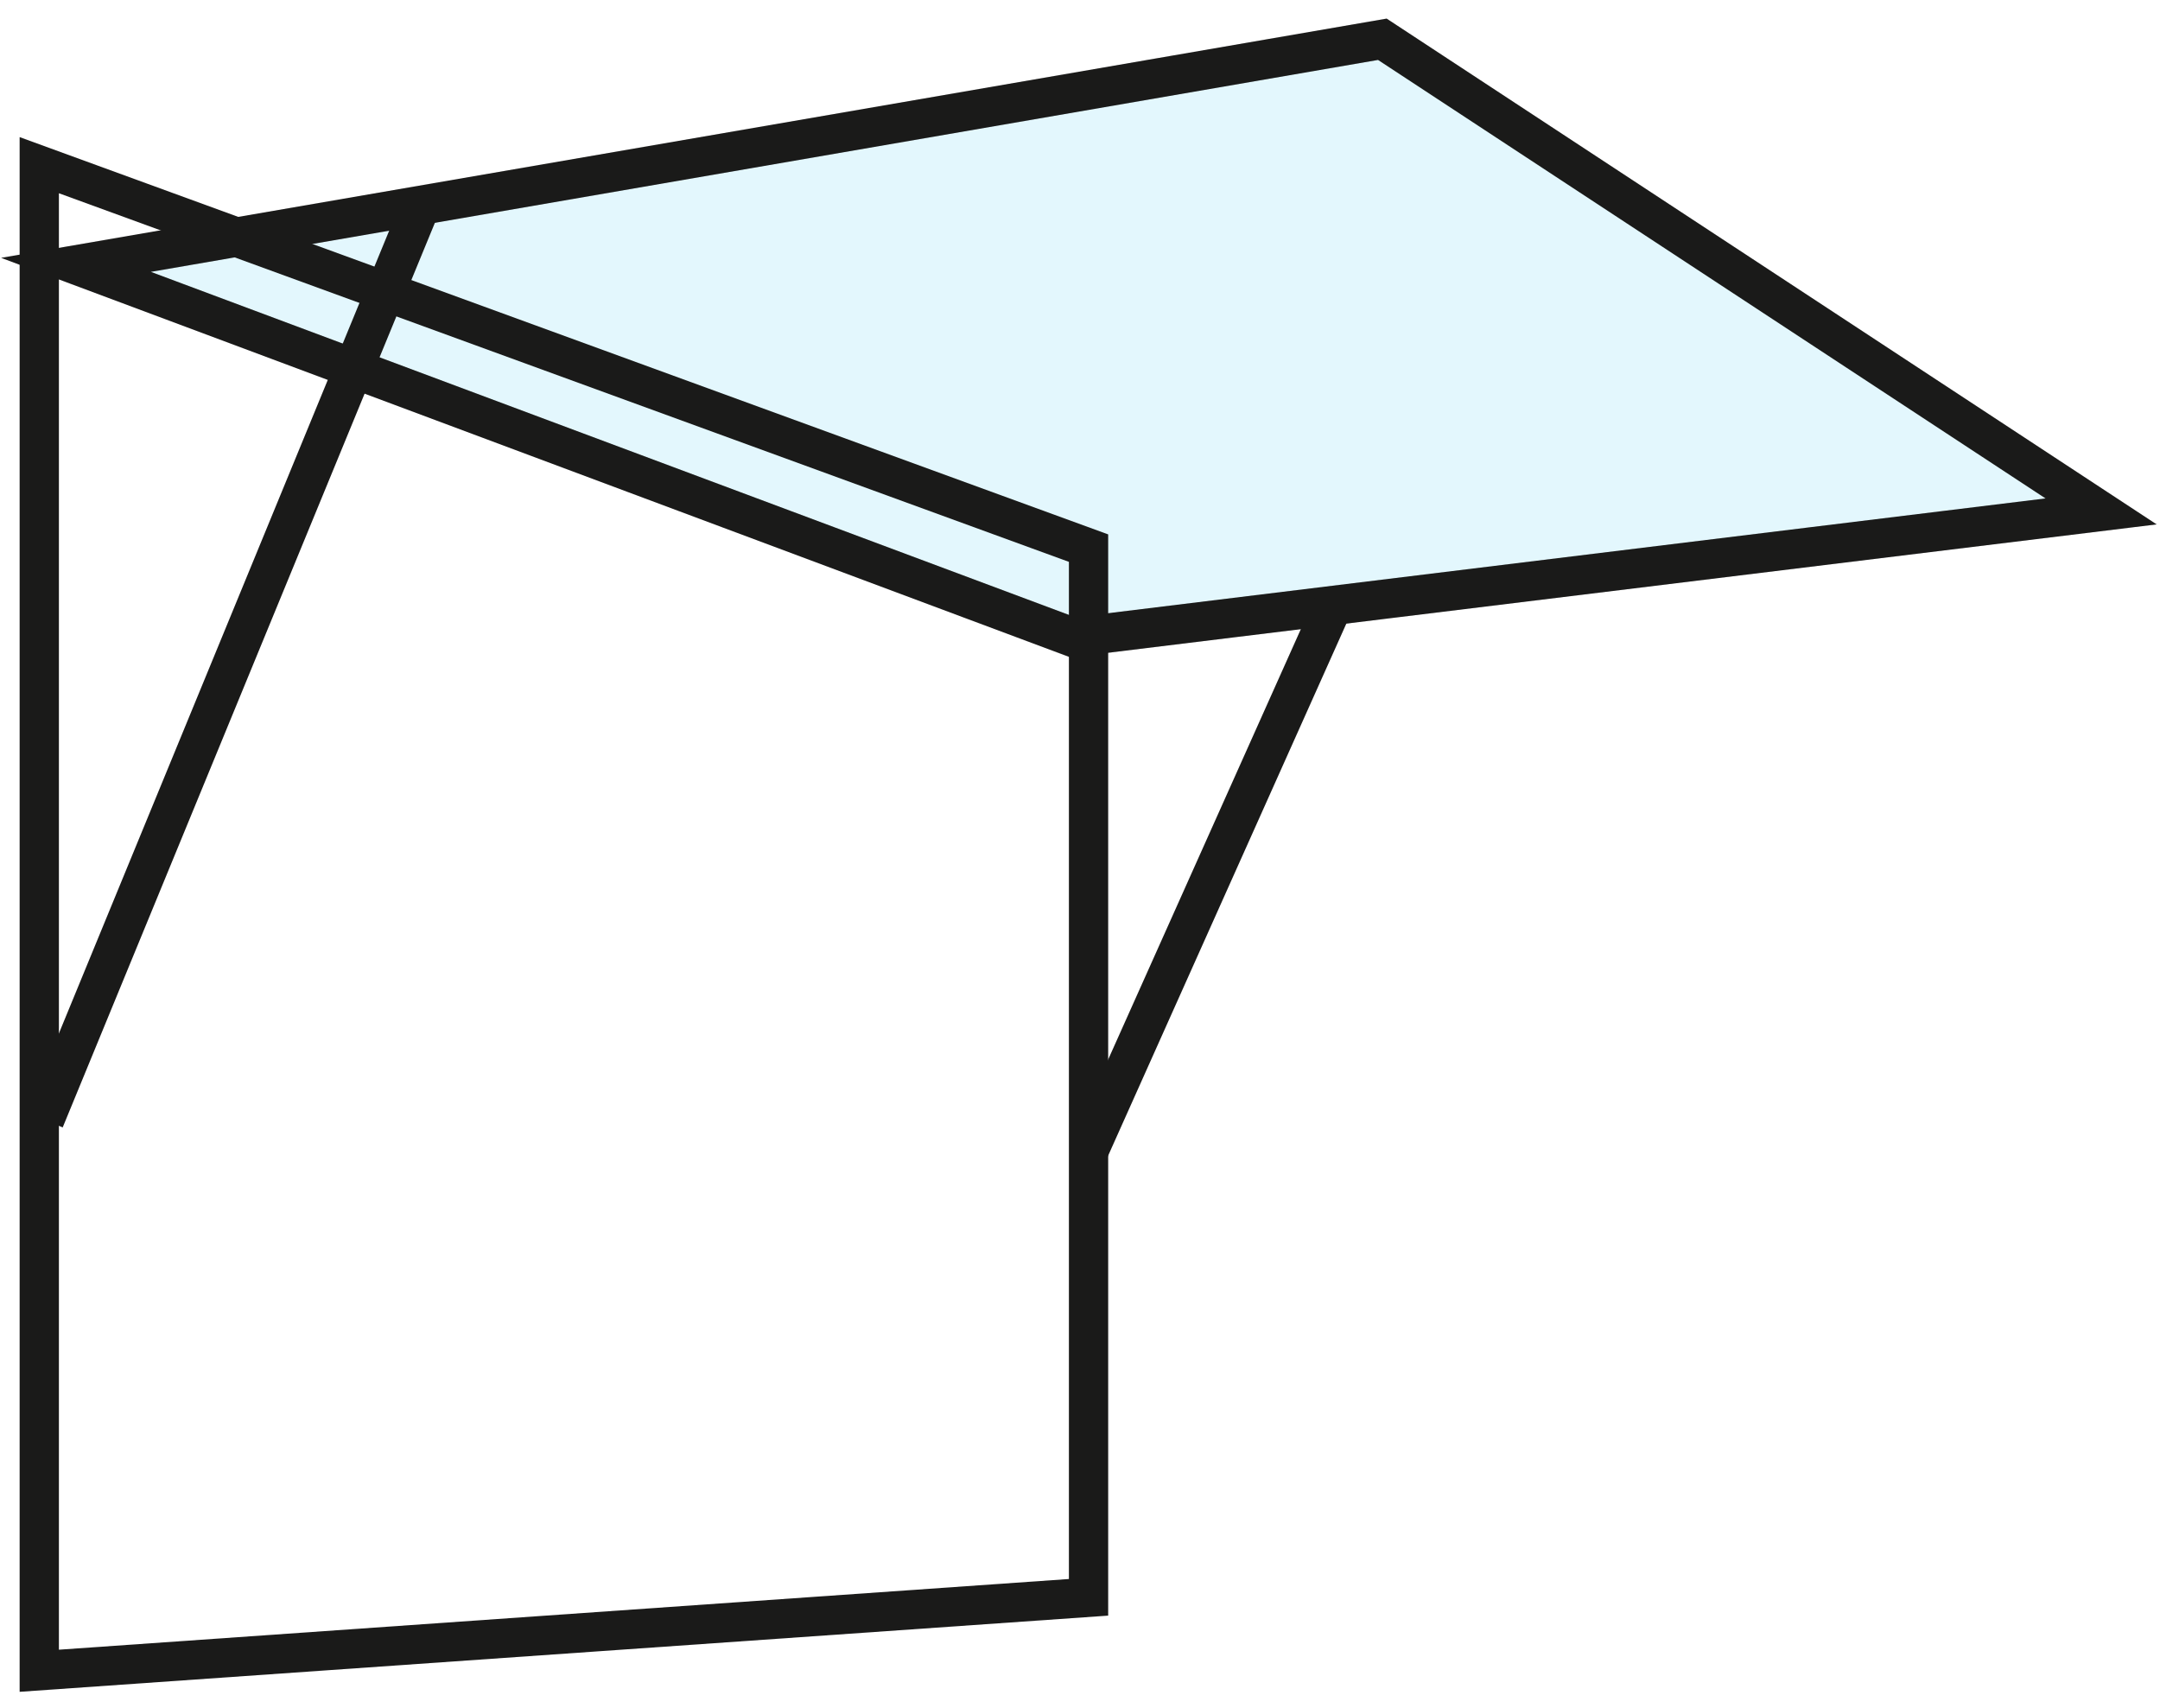
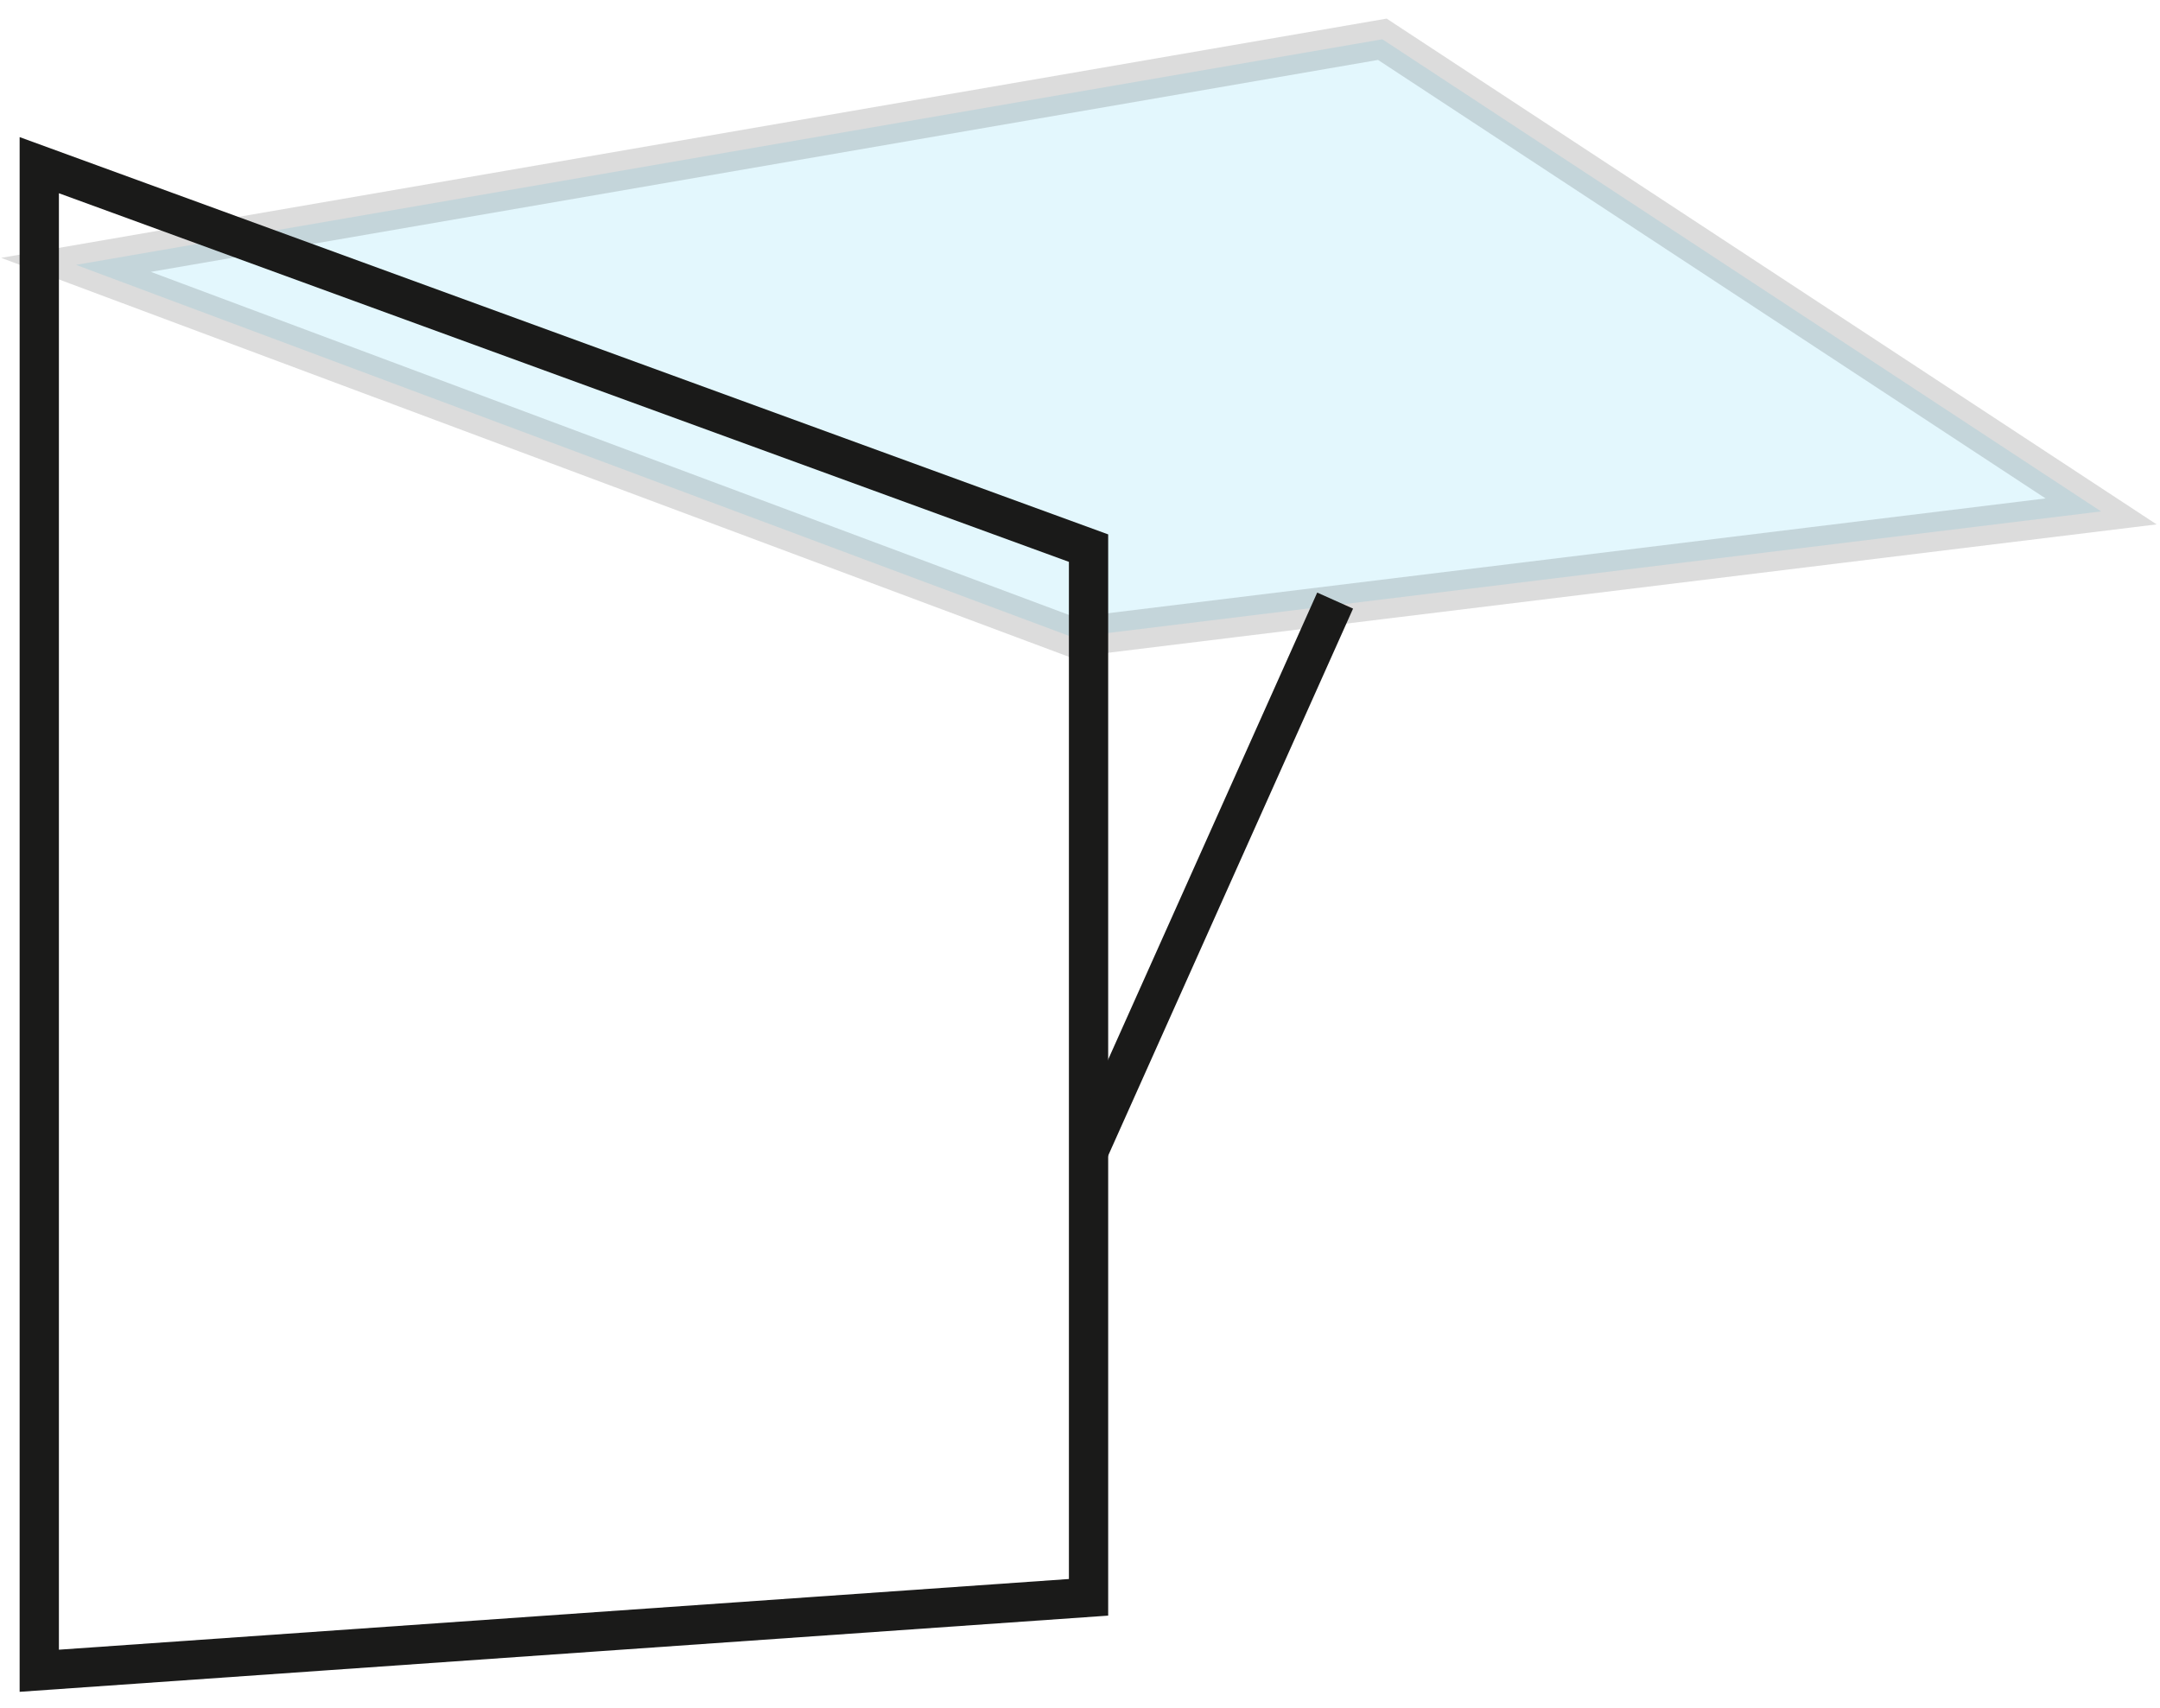
<svg xmlns="http://www.w3.org/2000/svg" width="110" height="87" viewBox="0 0 110 87" fill="none">
  <path opacity="0.15" d="M70.397 2L3.87 13.489L54.633 32.458L107 26.046L70.397 2Z" fill="#44C8F5" stroke="#1A1A19" stroke-width="2" />
-   <path d="M70.397 2L3.87 13.489L54.633 32.458L107 26.046L70.397 2Z" stroke="#1A1A19" stroke-width="2" />
  <path d="M2 85.091V8.412L55.435 27.916V81.351L2 85.091Z" stroke="#1A1A19" stroke-width="2" />
-   <path d="M21.504 10.283L2.268 57.038" stroke="#1A1A19" stroke-width="2" />
  <path d="M67.993 30.588L55.435 58.641" stroke="#1A1A19" stroke-width="2" />
</svg>